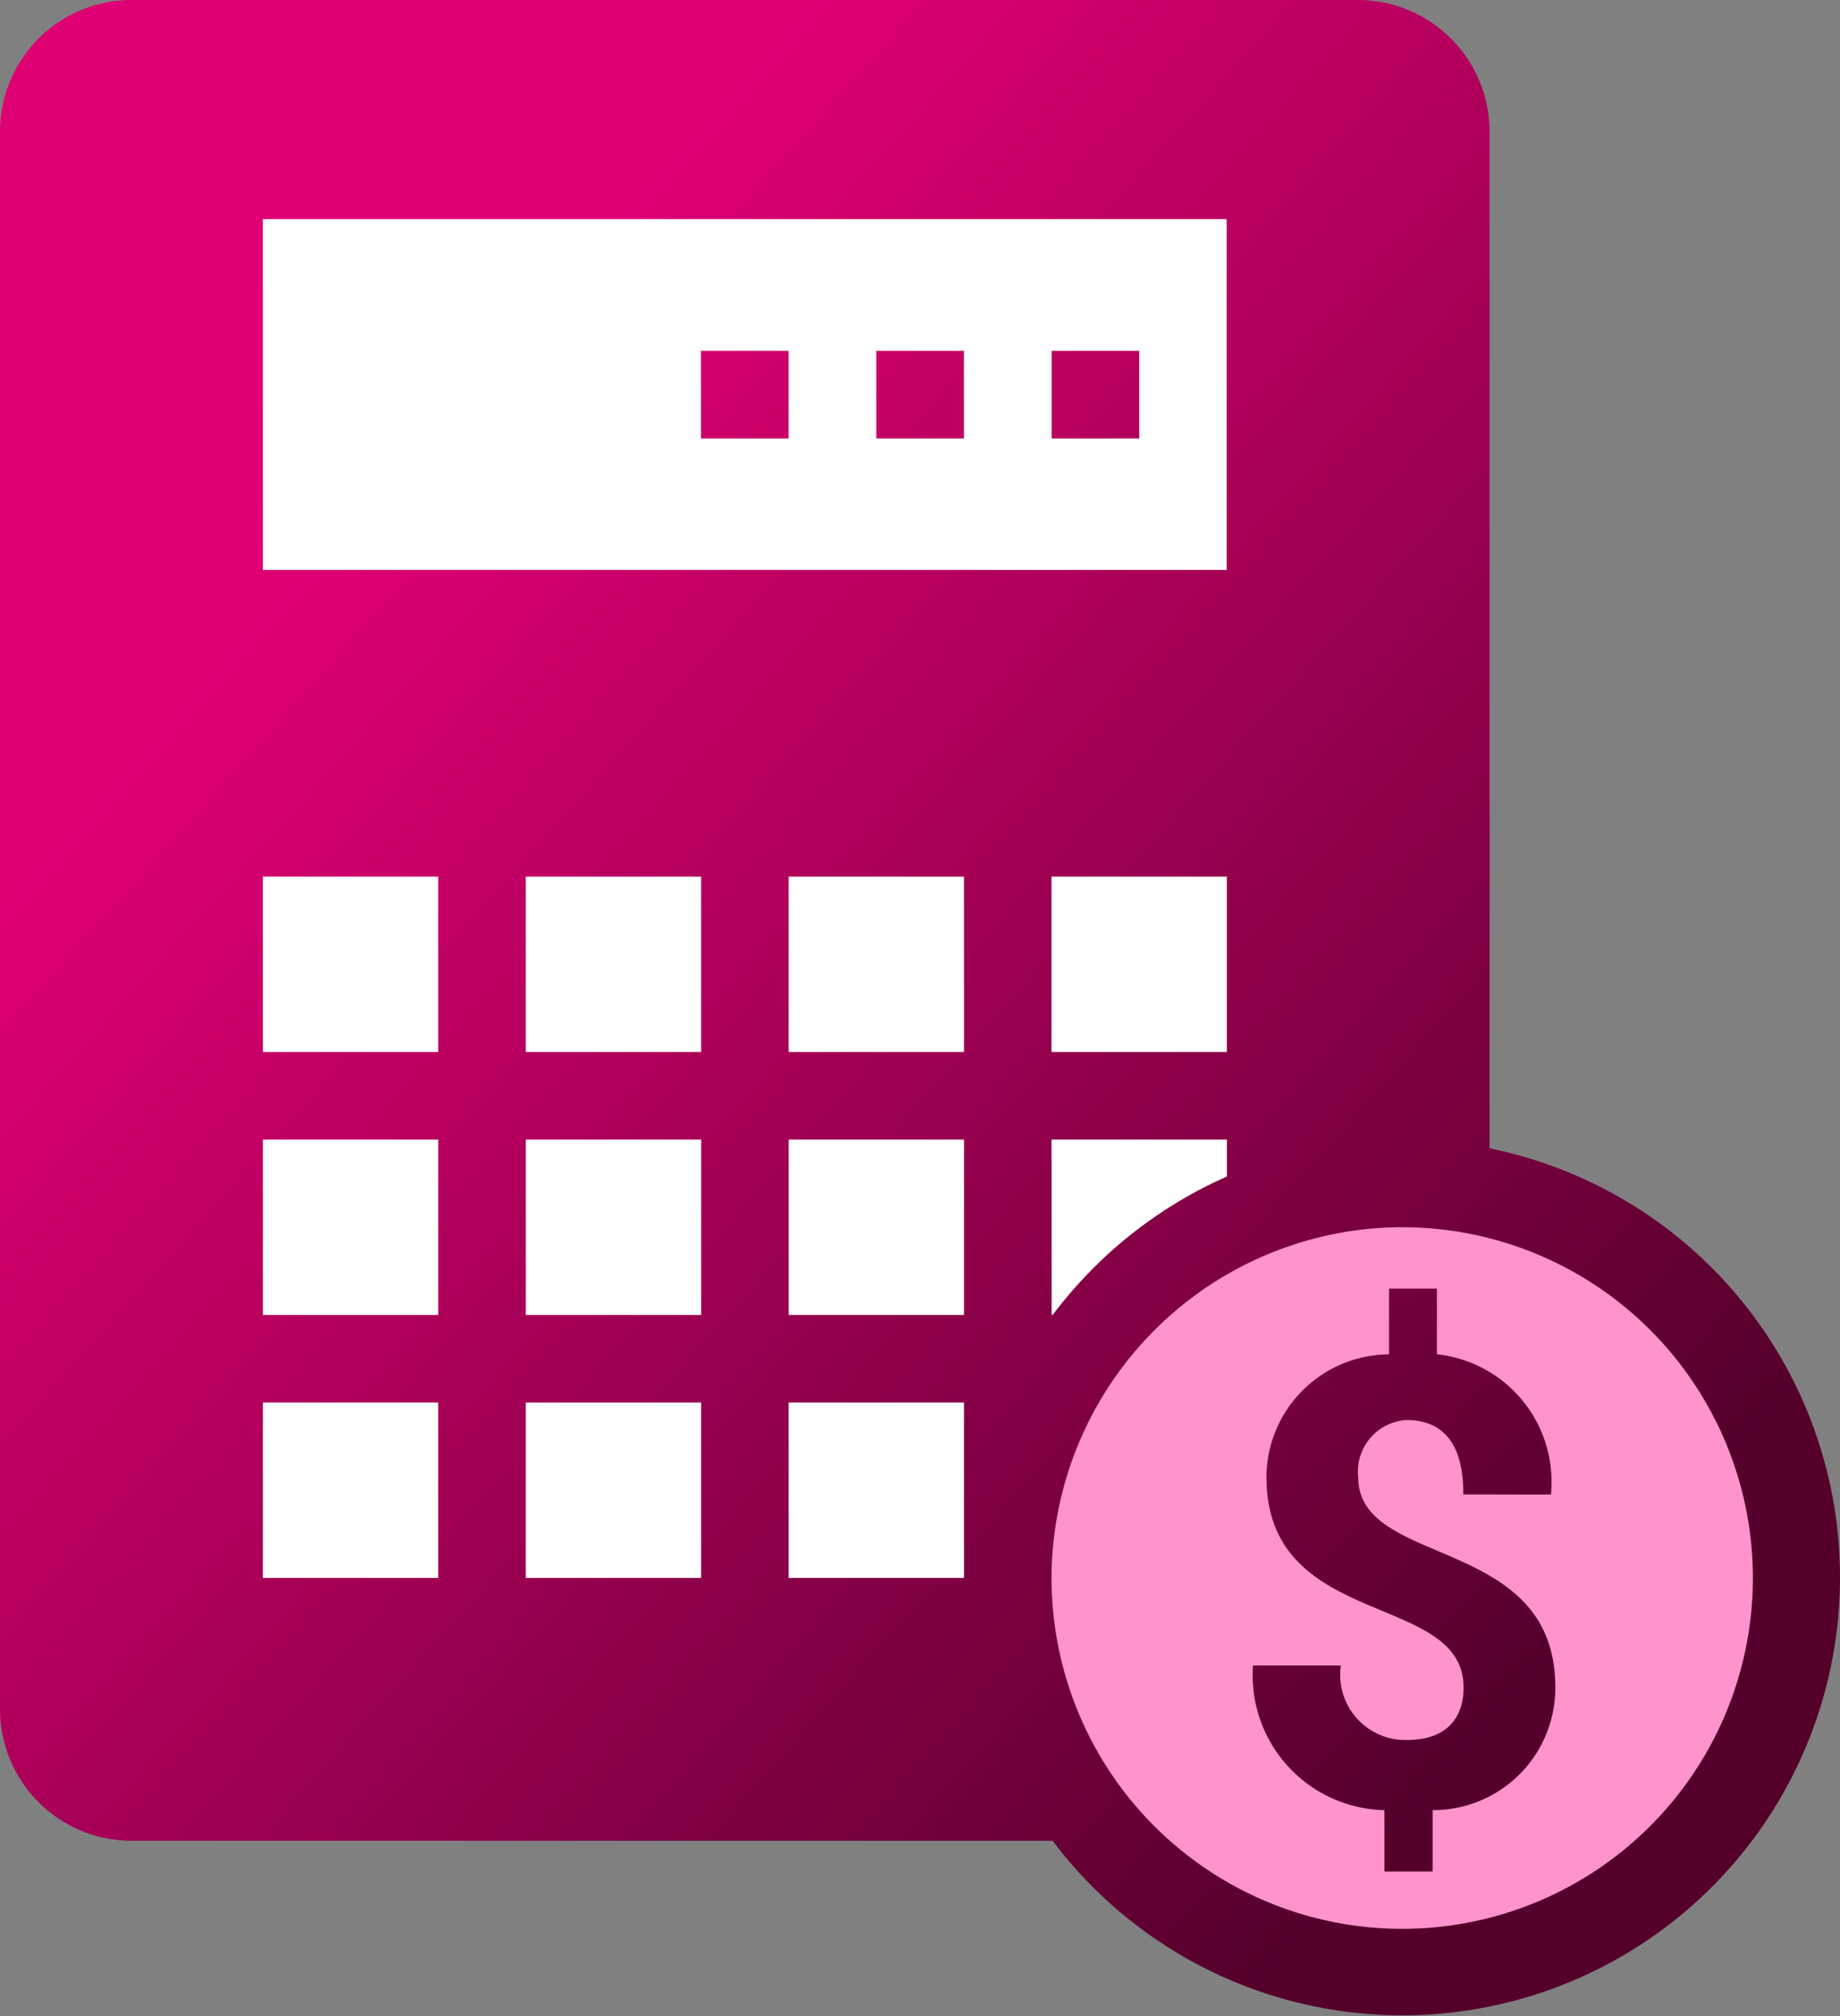
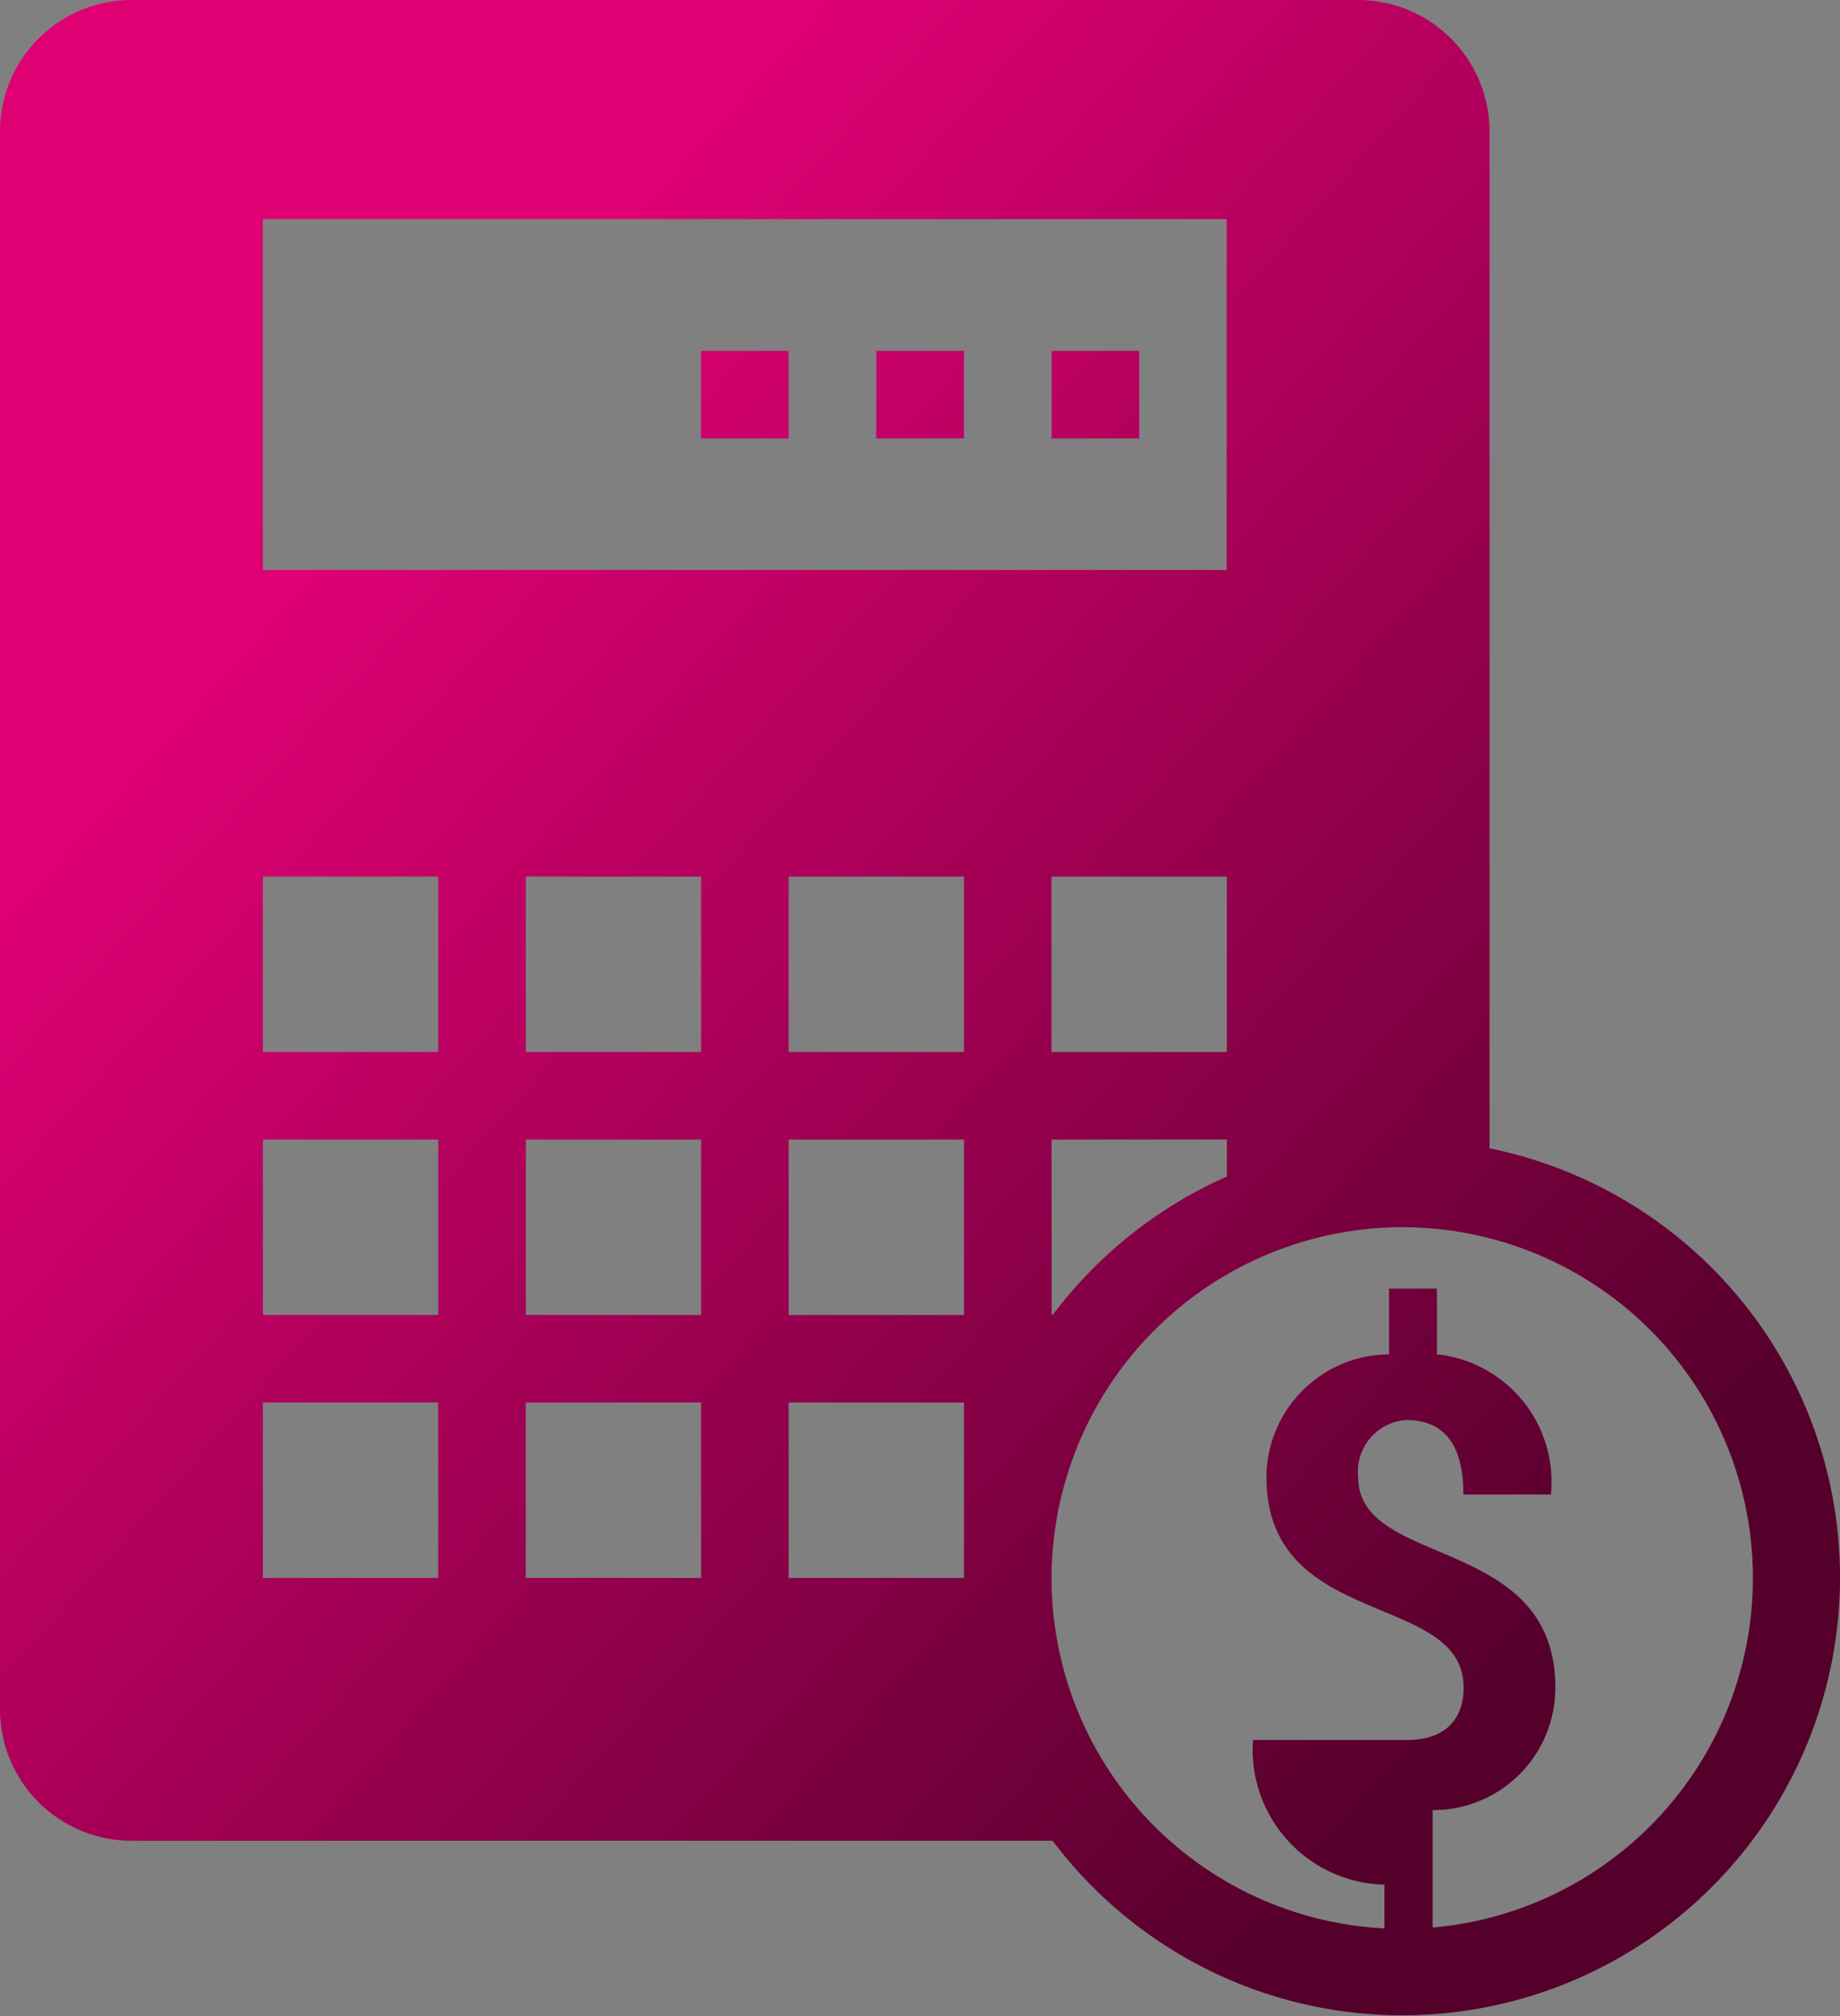
<svg xmlns="http://www.w3.org/2000/svg" width="43.026" height="47.124" viewBox="0 0 43.026 47.124">
  <rect x="0" y="0" width="43.026" height="47.124" fill="#808080" stroke="none" />
  <defs>
    <linearGradient id="linear-gradient" x1="0.234" y1="0.187" x2="0.745" y2="0.782" gradientUnits="objectBoundingBox">
      <stop offset="0" stop-color="#df0074" />
      <stop offset="1" stop-color="#54002b" />
    </linearGradient>
  </defs>
  <g id="Group_475" data-name="Group 475" transform="translate(-665.323 -1373.438)">
-     <rect id="Rectangle_341" data-name="Rectangle 341" width="30.281" height="37.747" transform="translate(667.614 1375.644)" fill="#fff" />
-     <ellipse id="Ellipse_71" data-name="Ellipse 71" cx="9.54" cy="9.541" rx="9.54" ry="9.541" transform="translate(688.77 1400.532)" fill="#ff93cb" />
-     <path id="icons8-estimate" d="M11.073,4A3.077,3.077,0,0,0,8,7.073v36.88a3.077,3.077,0,0,0,3.073,3.073H32.614A10.235,10.235,0,1,0,42.831,30.841V7.073A3.077,3.077,0,0,0,39.757,4Zm3.073,5.122H36.684v8.2H14.147ZM24.391,12.2v2.049H26.44V12.2Zm4.1,0v2.049h2.049V12.2Zm4.1,0v2.049h2.049V12.2ZM14.147,24.489h4.1v4.1h-4.1Zm6.147,0h4.1v4.1h-4.1Zm6.147,0h4.1v4.1h-4.1Zm6.147,0h4.1v4.1h-4.1Zm-18.44,6.147h4.1v4.1h-4.1Zm6.147,0h4.1v4.1h-4.1Zm6.147,0h4.1v4.1h-4.1Zm6.147,0h4.1V31.5a10.328,10.328,0,0,0-4.07,3.231h-.028Zm8.2,2.049a8.2,8.2,0,1,1-8.2,8.2A8.22,8.22,0,0,1,40.782,32.684Zm-.308,1.435v1.537a2.883,2.883,0,0,0-2.867,2.867c0,3.586,4.61,2.664,4.61,4.918,0,.2,0,1.229-1.333,1.229a1.523,1.523,0,0,1-1.537-1.741H37.3a3.155,3.155,0,0,0,3.073,3.381v1.433H41.5V46.31a2.857,2.857,0,0,0,2.869-2.869c0-3.586-4.61-2.767-4.61-4.918a1.207,1.207,0,0,1,1.126-1.331c1.229,0,1.333,1.126,1.333,1.741h2.049A3,3,0,0,0,41.6,35.655V34.119ZM14.147,36.782h4.1v4.1h-4.1Zm6.147,0h4.1v4.1h-4.1Zm6.147,0h4.1v4.1h-4.1Z" transform="translate(657.323 1369.438)" fill="url(#linear-gradient)" />
+     <path id="icons8-estimate" d="M11.073,4A3.077,3.077,0,0,0,8,7.073v36.88a3.077,3.077,0,0,0,3.073,3.073H32.614A10.235,10.235,0,1,0,42.831,30.841V7.073A3.077,3.077,0,0,0,39.757,4Zm3.073,5.122H36.684v8.2H14.147ZM24.391,12.2v2.049H26.44V12.2Zm4.1,0v2.049h2.049V12.2Zm4.1,0v2.049h2.049V12.2ZM14.147,24.489h4.1v4.1h-4.1Zm6.147,0h4.1v4.1h-4.1Zm6.147,0h4.1v4.1h-4.1Zm6.147,0h4.1v4.1h-4.1Zm-18.44,6.147h4.1v4.1h-4.1Zm6.147,0h4.1v4.1h-4.1Zm6.147,0h4.1v4.1h-4.1Zm6.147,0h4.1V31.5a10.328,10.328,0,0,0-4.07,3.231h-.028Zm8.2,2.049a8.2,8.2,0,1,1-8.2,8.2A8.22,8.22,0,0,1,40.782,32.684Zm-.308,1.435v1.537a2.883,2.883,0,0,0-2.867,2.867c0,3.586,4.61,2.664,4.61,4.918,0,.2,0,1.229-1.333,1.229H37.3a3.155,3.155,0,0,0,3.073,3.381v1.433H41.5V46.31a2.857,2.857,0,0,0,2.869-2.869c0-3.586-4.61-2.767-4.61-4.918a1.207,1.207,0,0,1,1.126-1.331c1.229,0,1.333,1.126,1.333,1.741h2.049A3,3,0,0,0,41.6,35.655V34.119ZM14.147,36.782h4.1v4.1h-4.1Zm6.147,0h4.1v4.1h-4.1Zm6.147,0h4.1v4.1h-4.1Z" transform="translate(657.323 1369.438)" fill="url(#linear-gradient)" />
  </g>
</svg>